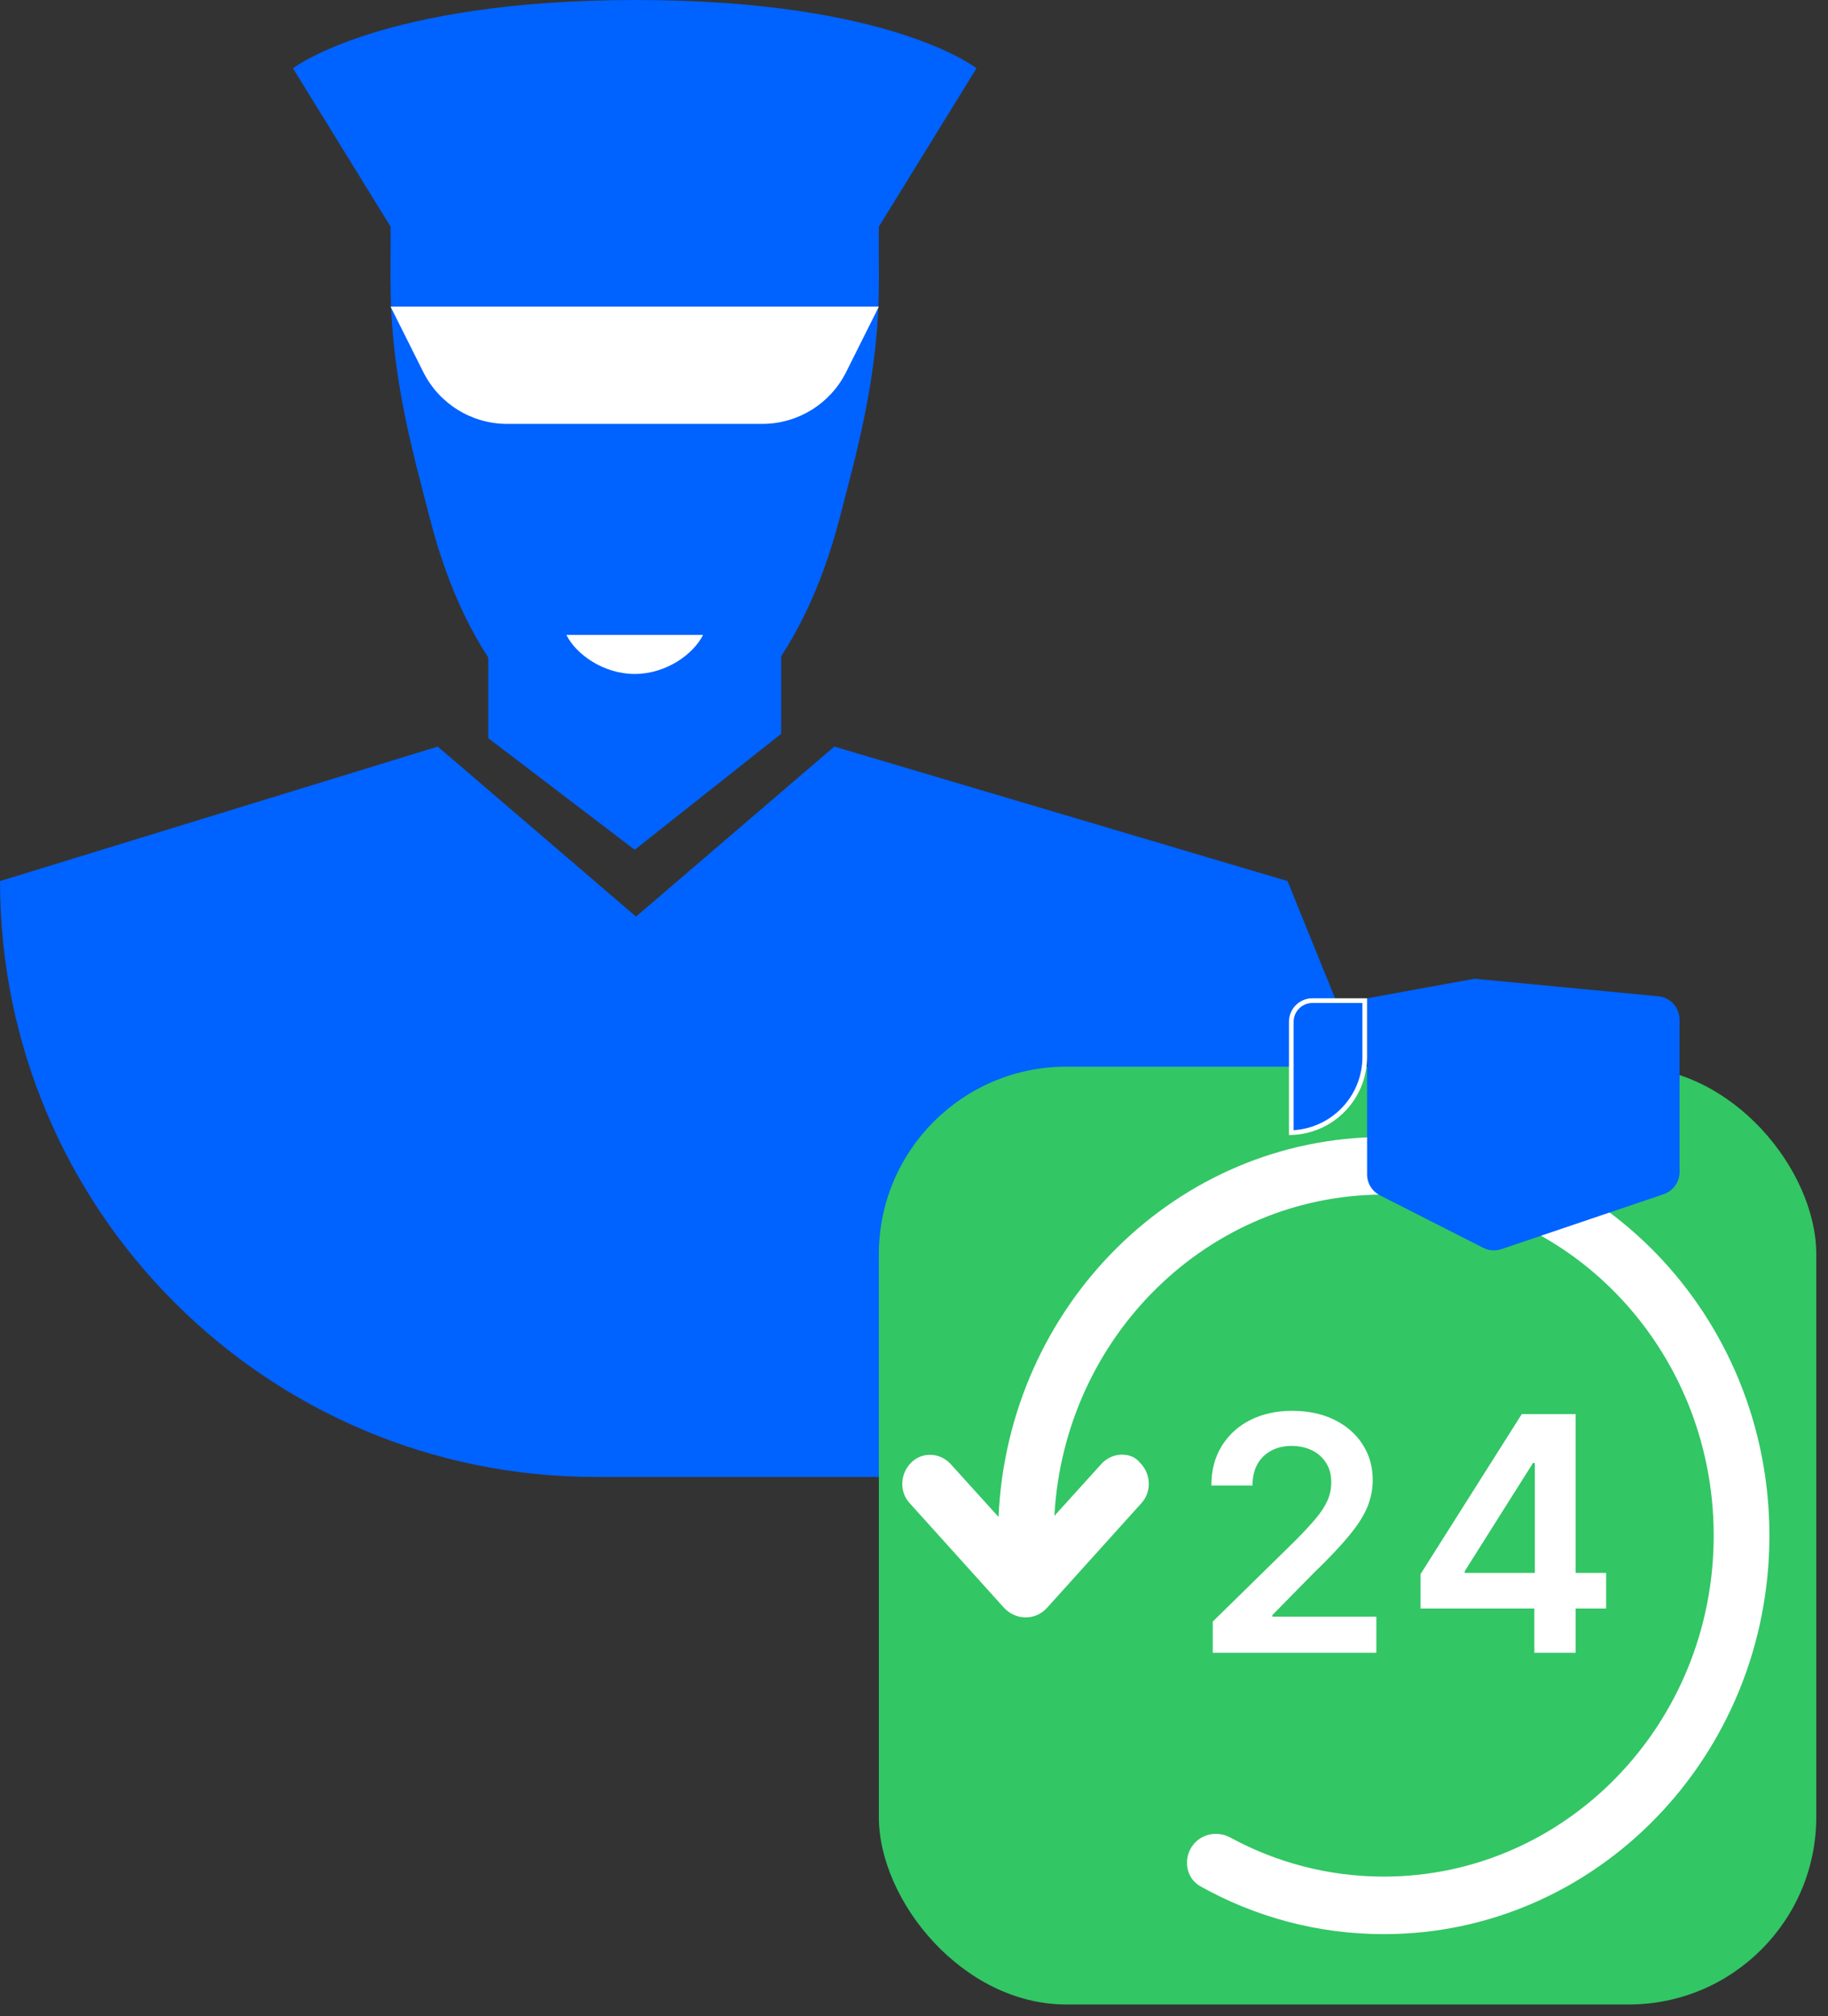
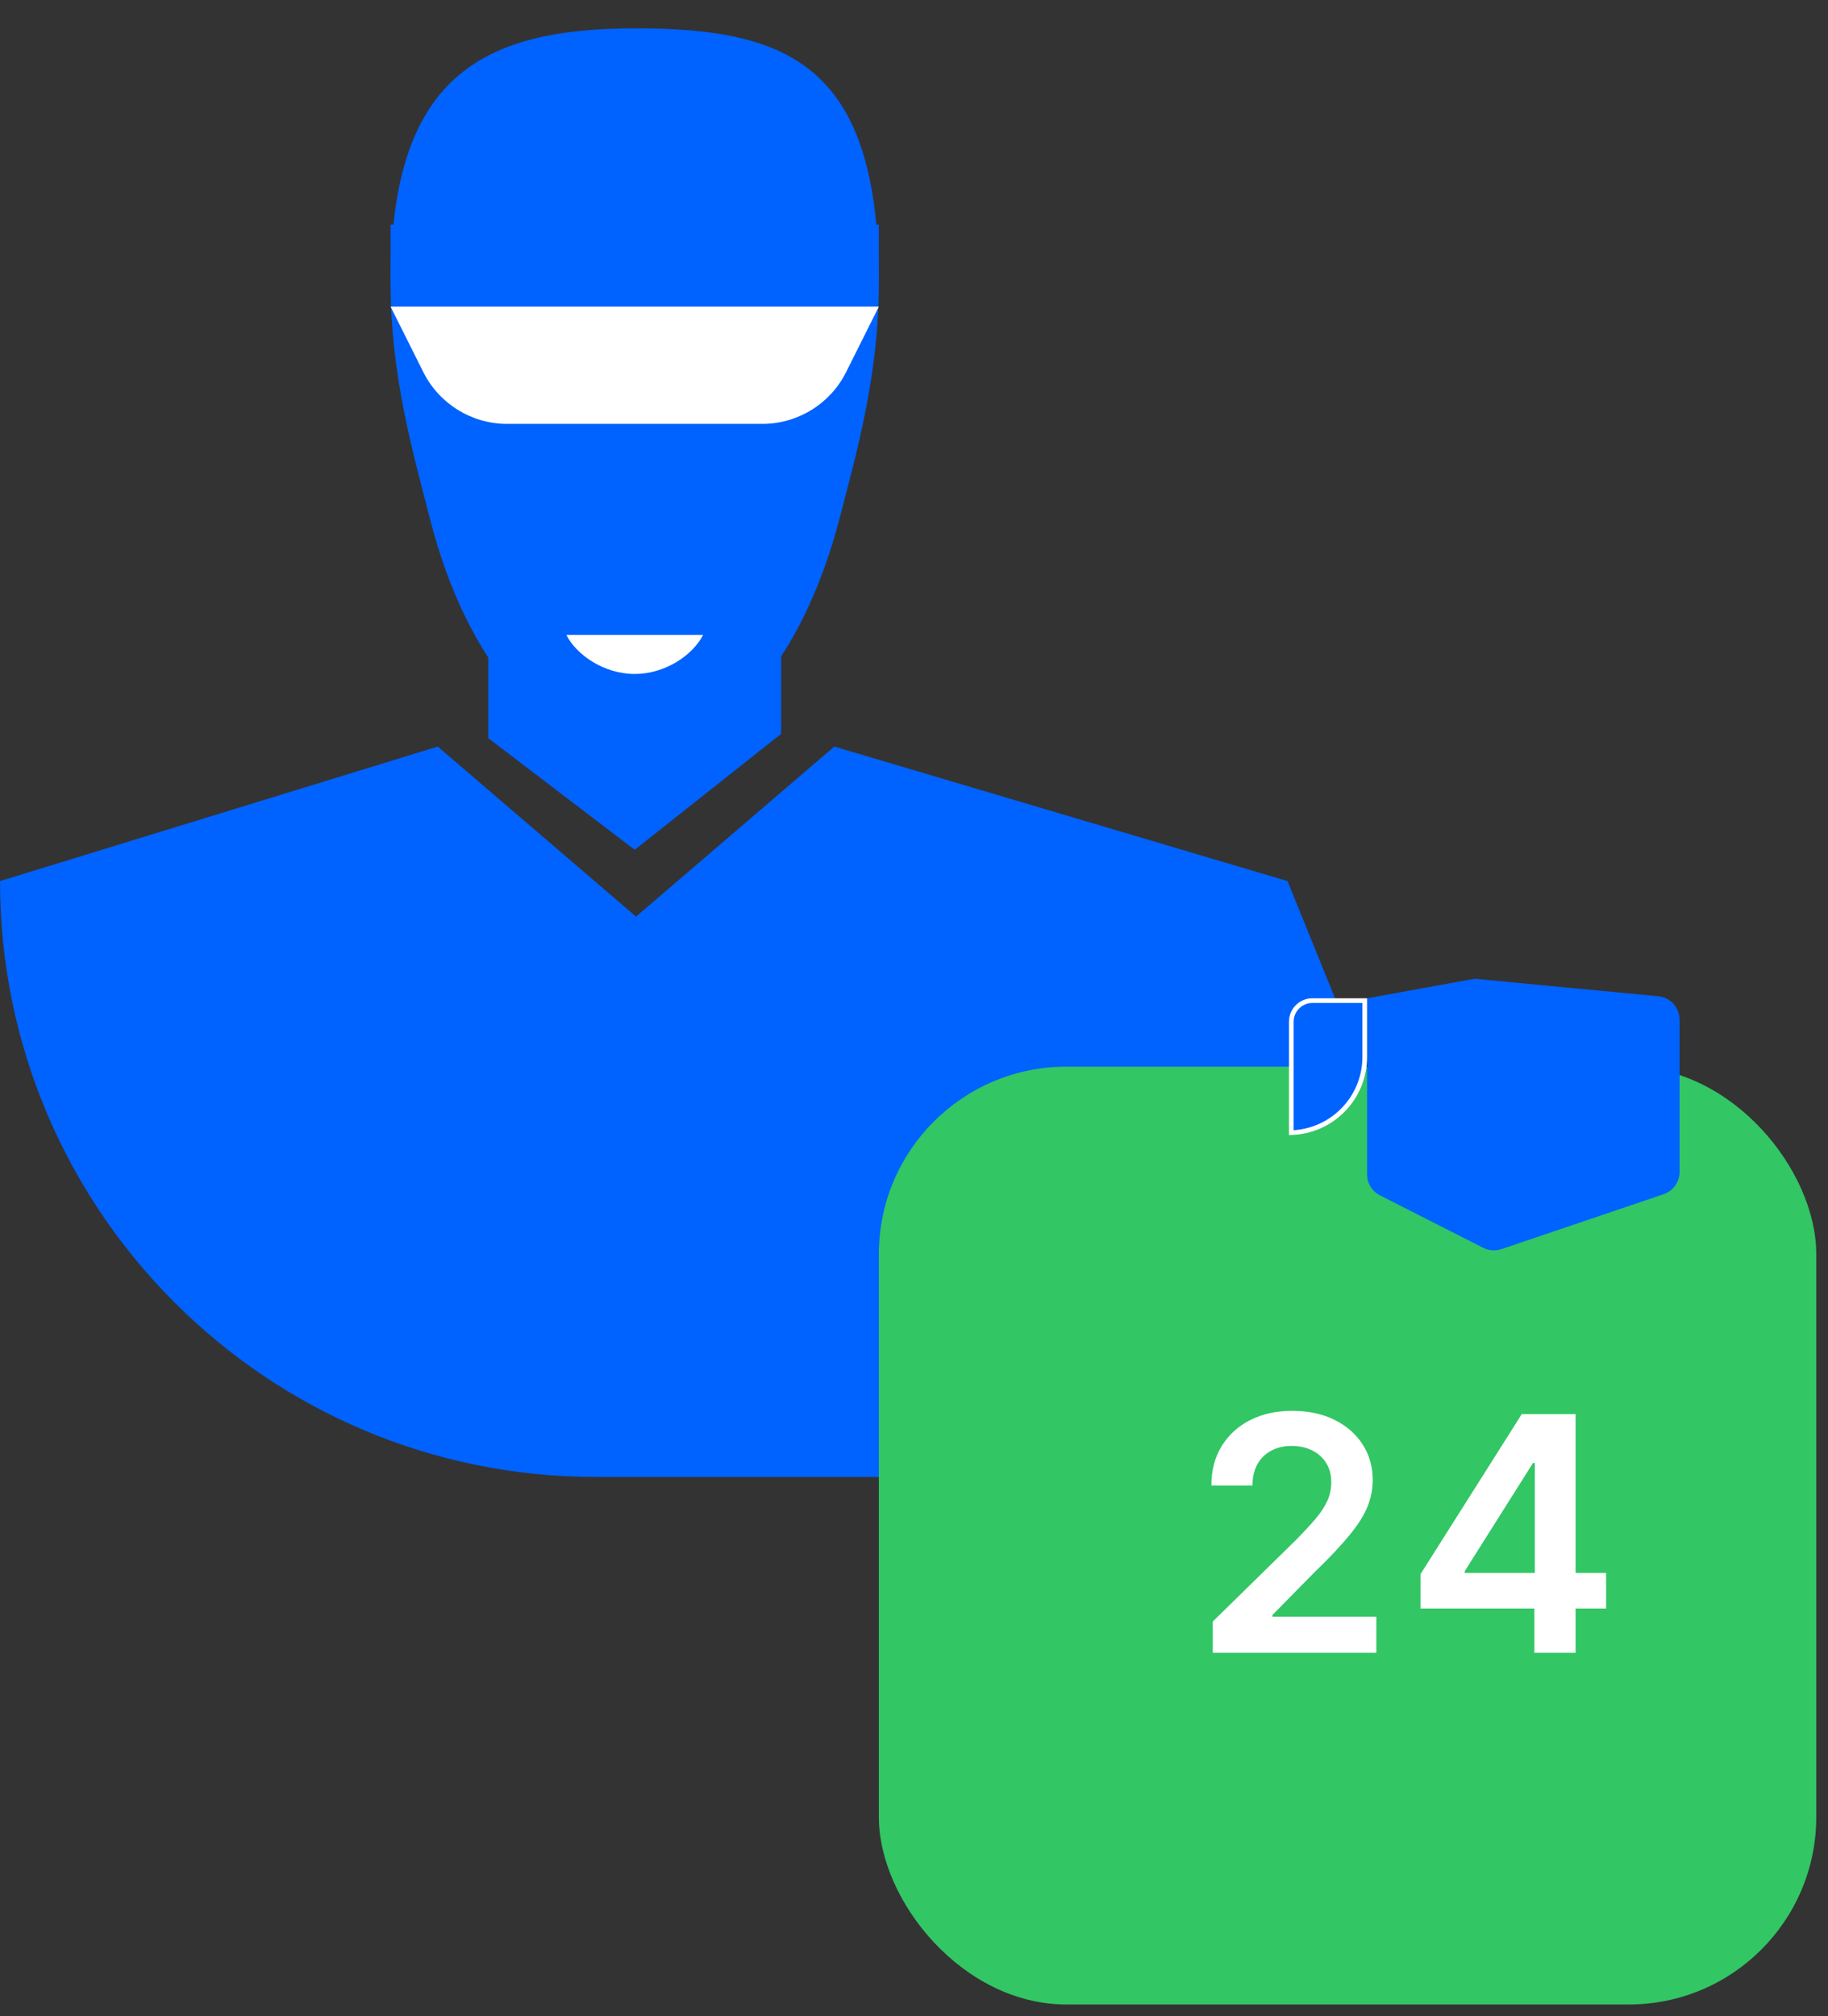
<svg xmlns="http://www.w3.org/2000/svg" width="78" height="86" viewBox="0 0 78 86" fill="none">
  <rect x="0" y="0" width="78" height="86" fill="#333333" stroke="none" />
  <path d="M33.333 19.58V31.298L27.083 36.246L20.833 31.484V19.58H33.333Z" fill="#0062FF" />
  <path d="M18.678 31.843L27.139 39.095L35.599 31.843L54.938 37.58L63.399 58.434L39 62.996H25.416C11.379 62.996 -1.90735e-05 51.617 -1.90735e-05 37.58L18.678 31.843Z" fill="#0062FF" />
  <path d="M37.5 12.08C37.5 16.003 36.544 19.34 35.833 22.08C34.226 28.277 30.833 32.08 27.083 32.08C23.333 32.08 19.954 28.424 18.333 22.08C17.64 19.367 16.666 16.042 16.666 12.08C16.666 3.33 20.463 1.208 27.138 1.208C33.814 1.208 37.5 2.913 37.5 12.08Z" fill="#0062FF" />
  <path d="M16.666 13.08H37.5L36.105 15.868C35.428 17.224 34.043 18.08 32.528 18.08H27.5H21.639C20.123 18.08 18.738 17.224 18.061 15.868L16.666 13.08Z" fill="white" />
-   <path d="M12.5 2.913L16.666 9.669H37.5L41.666 2.913C41.666 2.913 38.016 0 27.138 0C16.26 0 12.5 2.913 12.5 2.913Z" fill="#0062FF" />
  <rect x="16.666" y="9.58" width="20.833" height="2.5" fill="#0062FF" />
  <rect x="37.5" y="45.496" width="40" height="40" rx="8" fill="#32C665" />
-   <path d="M42.607 64.701C43.009 55.681 50.215 48.496 59.045 48.496C68.132 48.496 75.5 56.108 75.5 65.496C75.5 74.885 68.132 82.496 59.045 82.496C56.211 82.496 53.545 81.757 51.218 80.454C50.633 80.127 50.478 79.35 50.846 78.778C51.204 78.22 51.927 78.066 52.502 78.378C54.456 79.44 56.683 80.041 59.045 80.041C66.82 80.041 73.123 73.529 73.123 65.496C73.123 57.464 66.82 50.952 59.045 50.952C51.546 50.952 45.417 57.008 44.99 64.644L45 64.644L46.995 62.441C47.233 62.177 47.562 62.044 47.873 62.044C48.166 62.044 48.44 62.139 48.641 62.385C49.116 62.857 49.153 63.631 48.696 64.122L44.692 68.561C44.198 69.128 43.339 69.128 42.827 68.561L38.823 64.122C38.366 63.631 38.402 62.857 38.878 62.385C39.353 61.912 40.103 61.95 40.56 62.441L42.607 64.701Z" fill="white" />
  <path d="M51.748 70.496V69.164L55.282 65.699C55.62 65.357 55.902 65.054 56.127 64.789C56.353 64.524 56.522 64.267 56.635 64.018C56.747 63.77 56.804 63.505 56.804 63.223C56.804 62.901 56.731 62.626 56.585 62.398C56.439 62.166 56.239 61.987 55.983 61.861C55.728 61.735 55.438 61.672 55.113 61.672C54.779 61.672 54.485 61.741 54.233 61.881C53.981 62.017 53.786 62.21 53.647 62.462C53.511 62.714 53.443 63.014 53.443 63.362H51.688C51.688 62.716 51.835 62.154 52.13 61.677C52.425 61.2 52.831 60.83 53.348 60.568C53.869 60.306 54.465 60.175 55.138 60.175C55.821 60.175 56.421 60.303 56.938 60.558C57.455 60.813 57.856 61.163 58.141 61.607C58.429 62.051 58.574 62.558 58.574 63.128C58.574 63.51 58.501 63.884 58.355 64.252C58.209 64.62 57.952 65.028 57.584 65.475C57.22 65.922 56.708 66.464 56.048 67.101L54.293 68.885V68.955H58.728V70.496H51.748ZM60.613 68.607V67.141L64.933 60.315H66.156V62.403H65.411L62.502 67.011V67.091H68.533V68.607H60.613ZM65.47 70.496V68.16L65.49 67.503V60.315H67.23V70.496H65.47Z" fill="white" />
  <path d="M58.333 42.58L62.916 41.746L70.761 42.493C71.274 42.542 71.666 42.973 71.666 43.489V49.987C71.666 50.416 71.393 50.797 70.987 50.935L64.065 53.278C63.81 53.364 63.531 53.344 63.291 53.223L58.88 50.983C58.544 50.812 58.333 50.468 58.333 50.091V42.58Z" fill="#0062FF" />
  <path d="M56 42.679H58.233V45.08C58.233 46.832 56.839 48.257 55.099 48.31V43.58C55.099 43.083 55.503 42.679 56 42.679Z" fill="#0062FF" stroke="white" stroke-width="0.2" />
  <path d="M30 27.08H24.166C24.583 27.913 25.75 28.746 27.083 28.746C28.416 28.746 29.583 27.913 30 27.08Z" fill="white" />
</svg>